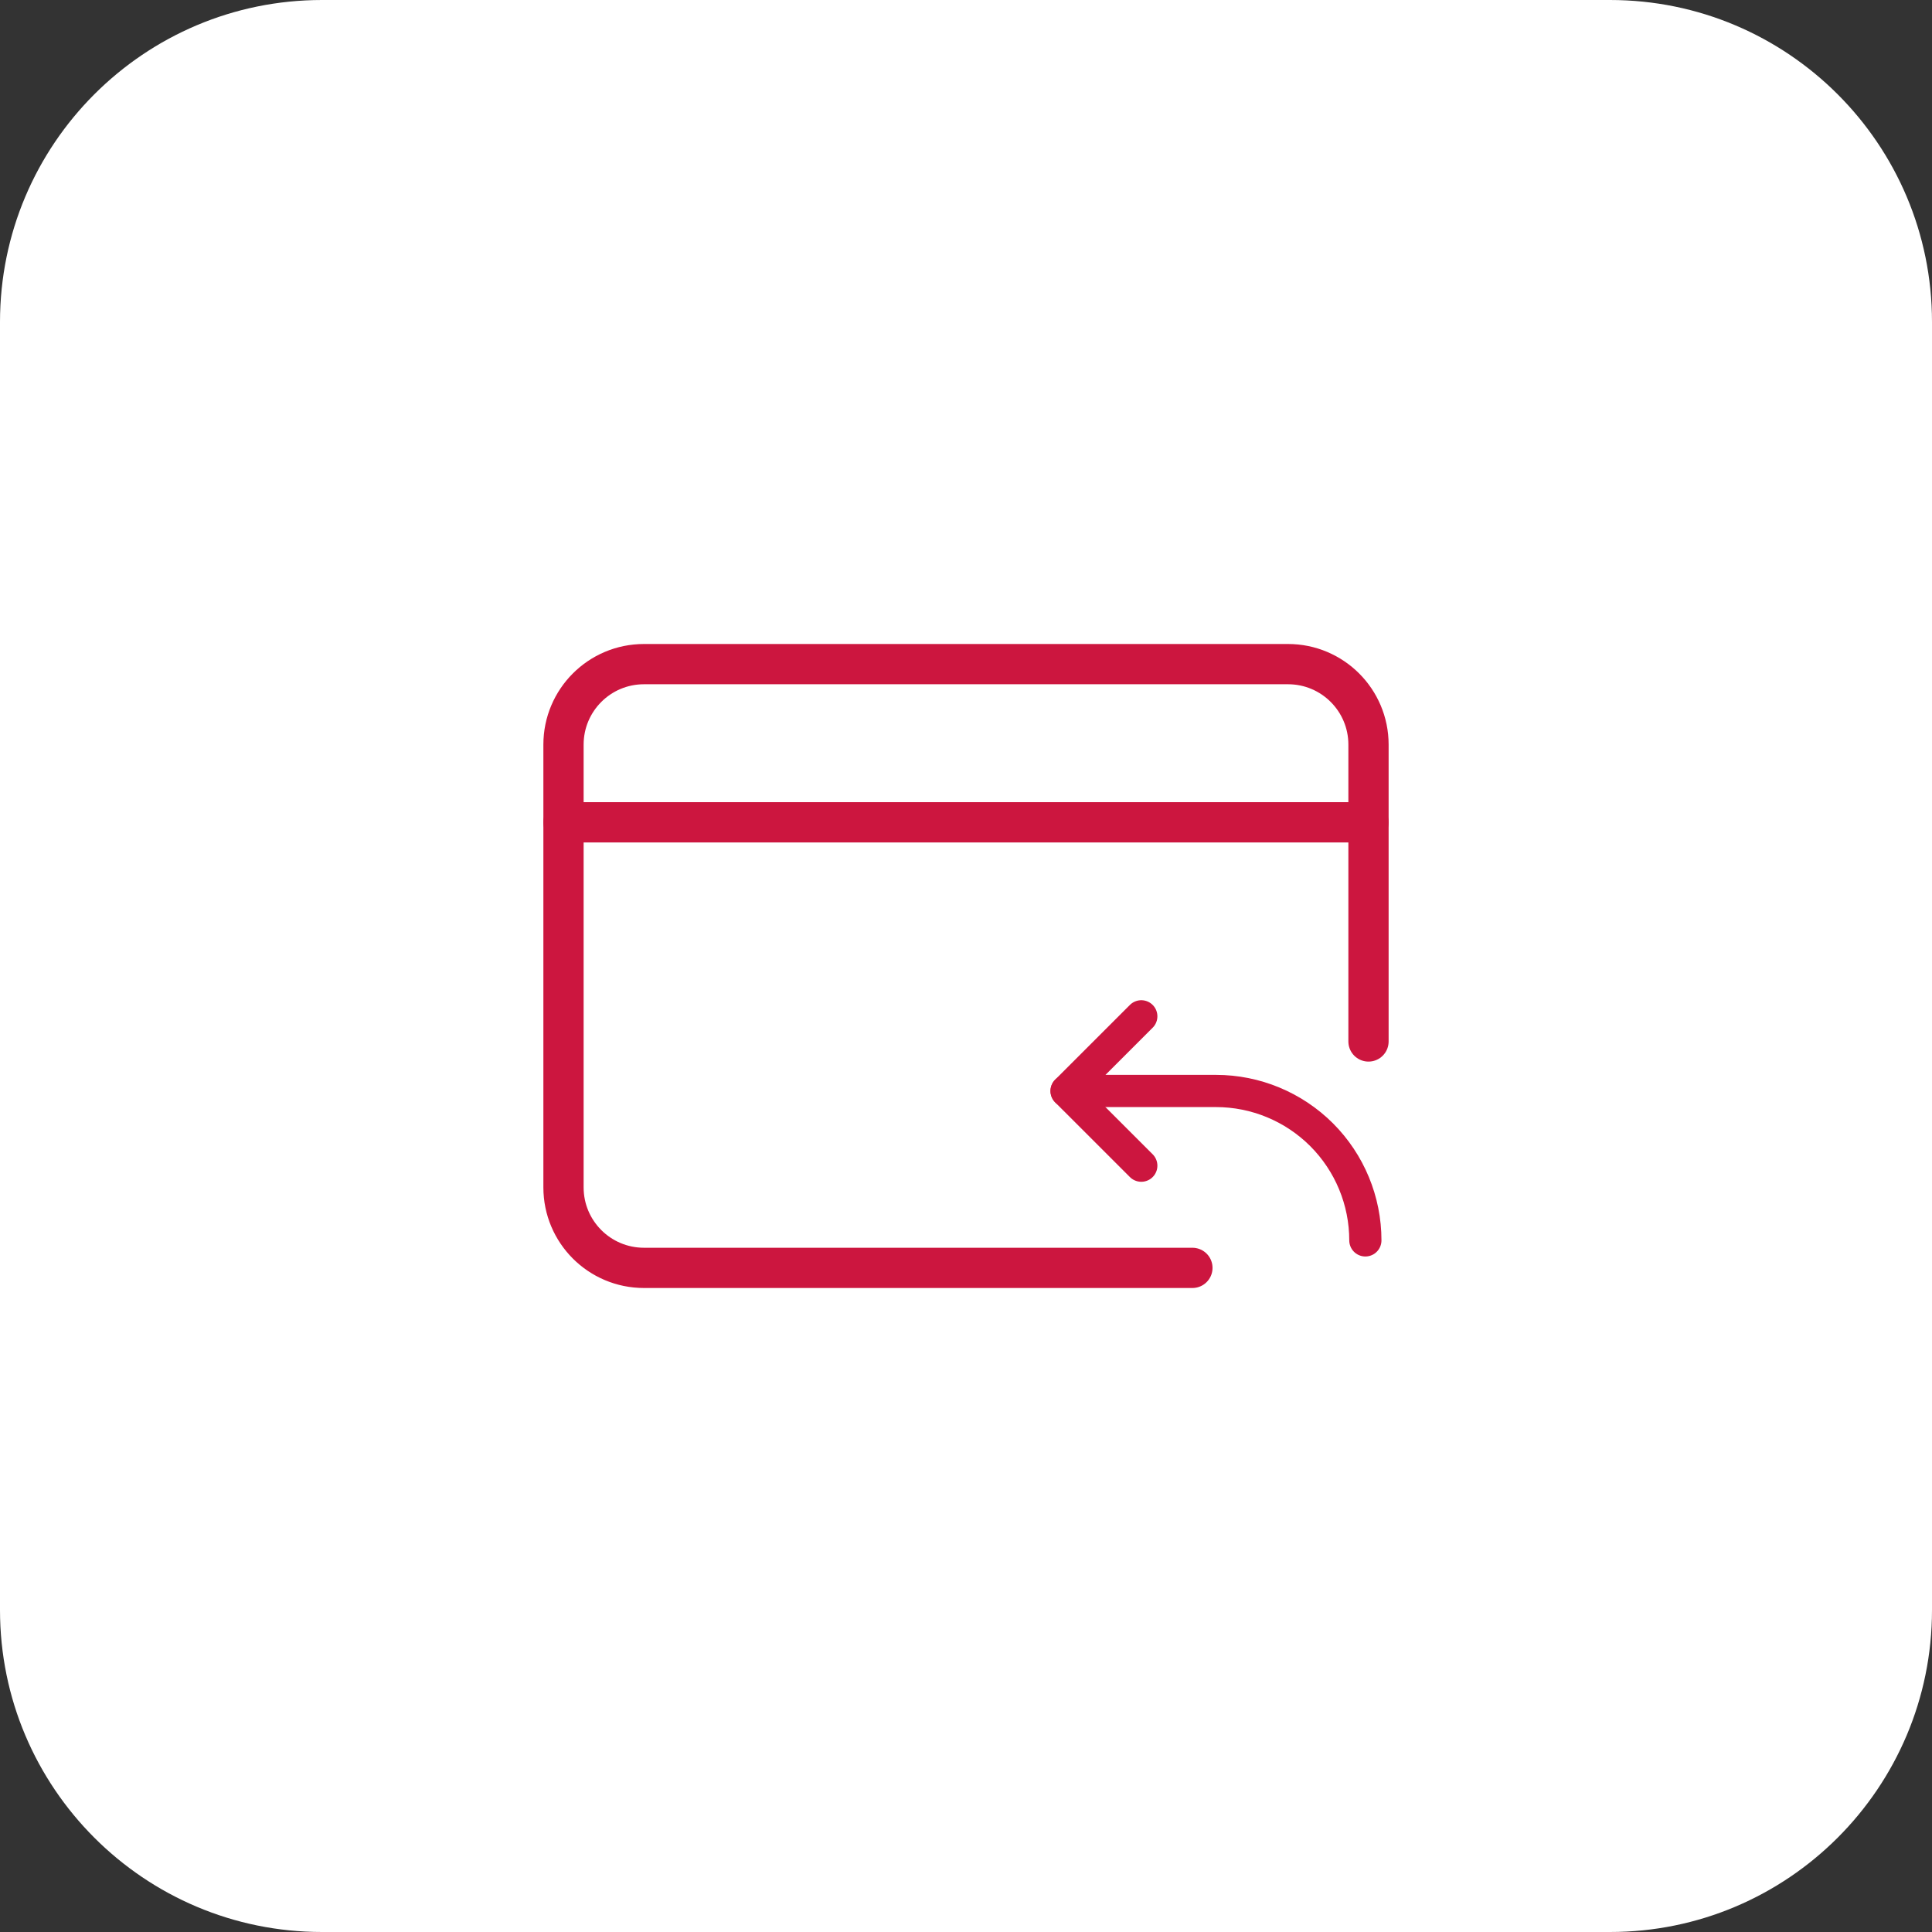
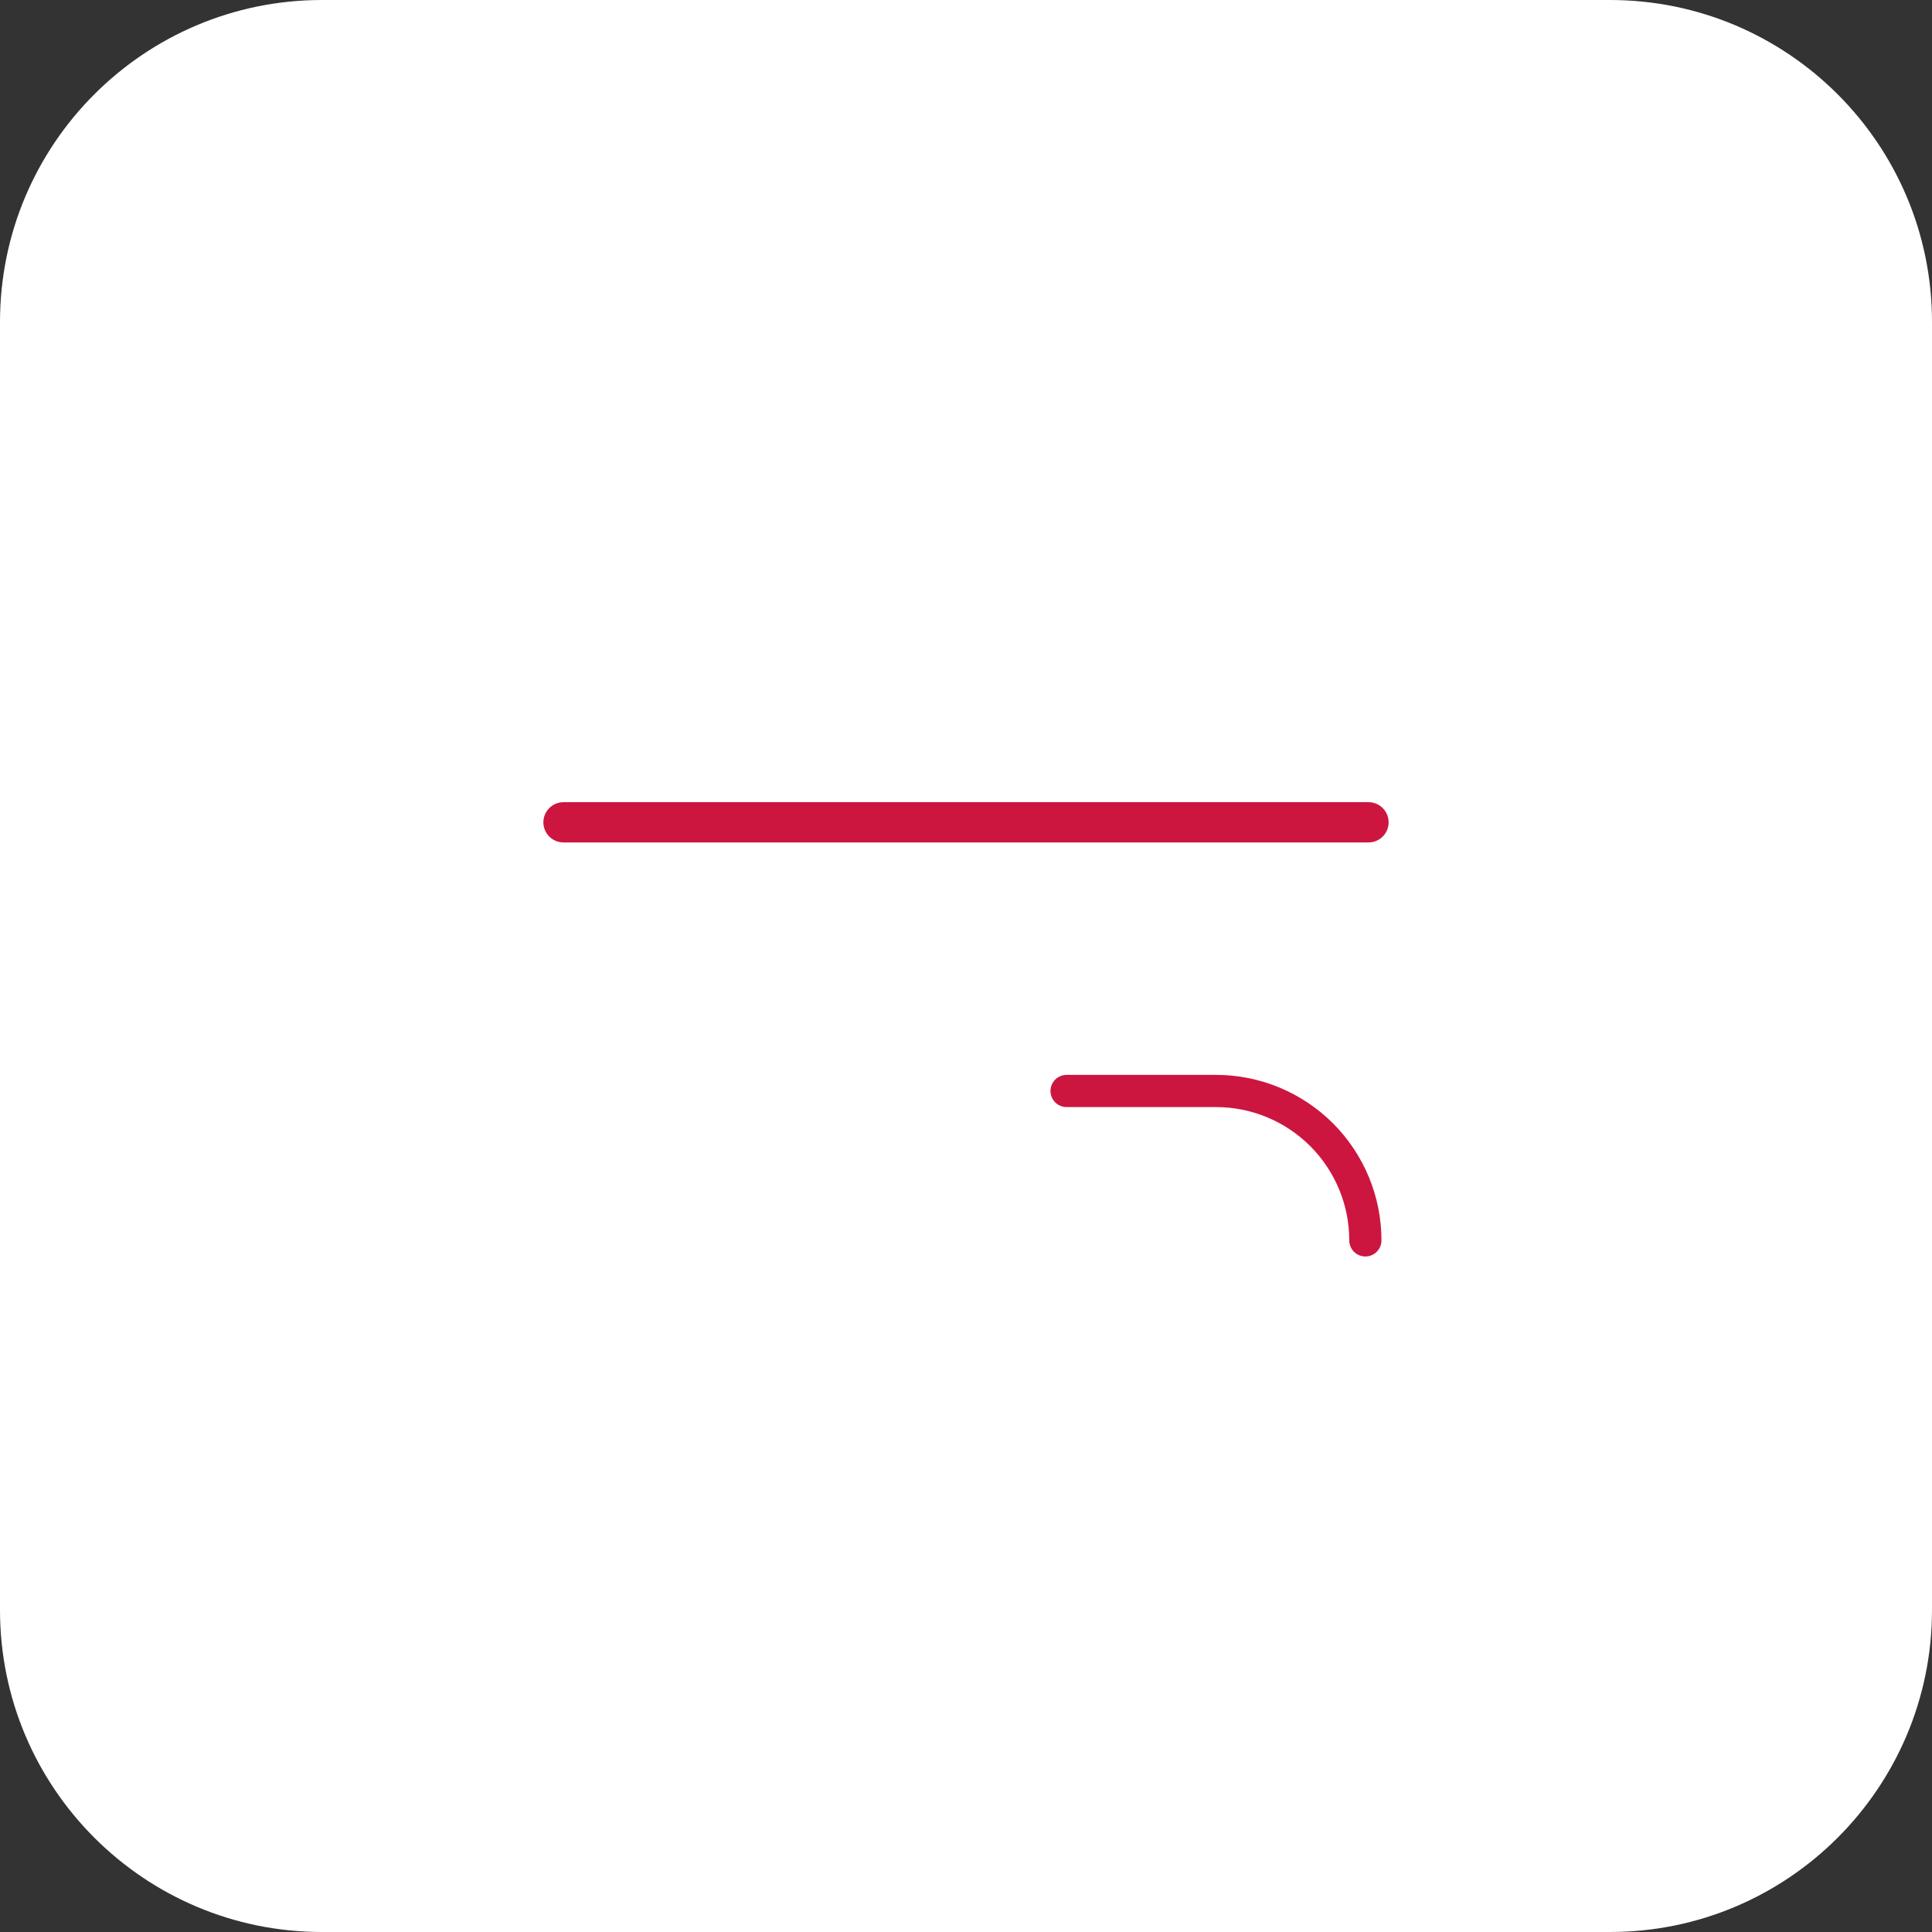
<svg xmlns="http://www.w3.org/2000/svg" width="48" height="48" viewBox="0 0 48 48" fill="none">
  <rect x="0" y="0" width="48" height="48" fill="#333333" stroke="none" />
  <path d="M0 8C0 3.582 3.582 0 8 0H40C44.418 0 48 3.582 48 8V40C48 44.418 44.418 48 40 48H8C3.582 48 0 44.418 0 40V8Z" fill="white" />
-   <path d="M29.625 31.5H16C14.895 31.5 14 30.605 14 29.5V18.5C14 17.395 14.895 16.5 16 16.5H32C33.105 16.5 34 17.395 34 18.5V25.875" stroke="#CC163F" stroke-linecap="round" />
  <path d="M14 20.43H34" stroke="#CC163F" stroke-linecap="round" stroke-linejoin="round" />
-   <path d="M28.355 28.961L26.499 27.106L28.355 25.25" stroke="#CC163F" stroke-width="0.8" stroke-linecap="round" stroke-linejoin="round" />
  <path d="M33.922 30.817C33.922 29.832 33.531 28.889 32.835 28.192C32.139 27.497 31.195 27.105 30.211 27.105H26.499" stroke="#CC163F" stroke-width="0.8" stroke-linecap="round" stroke-linejoin="round" />
</svg>